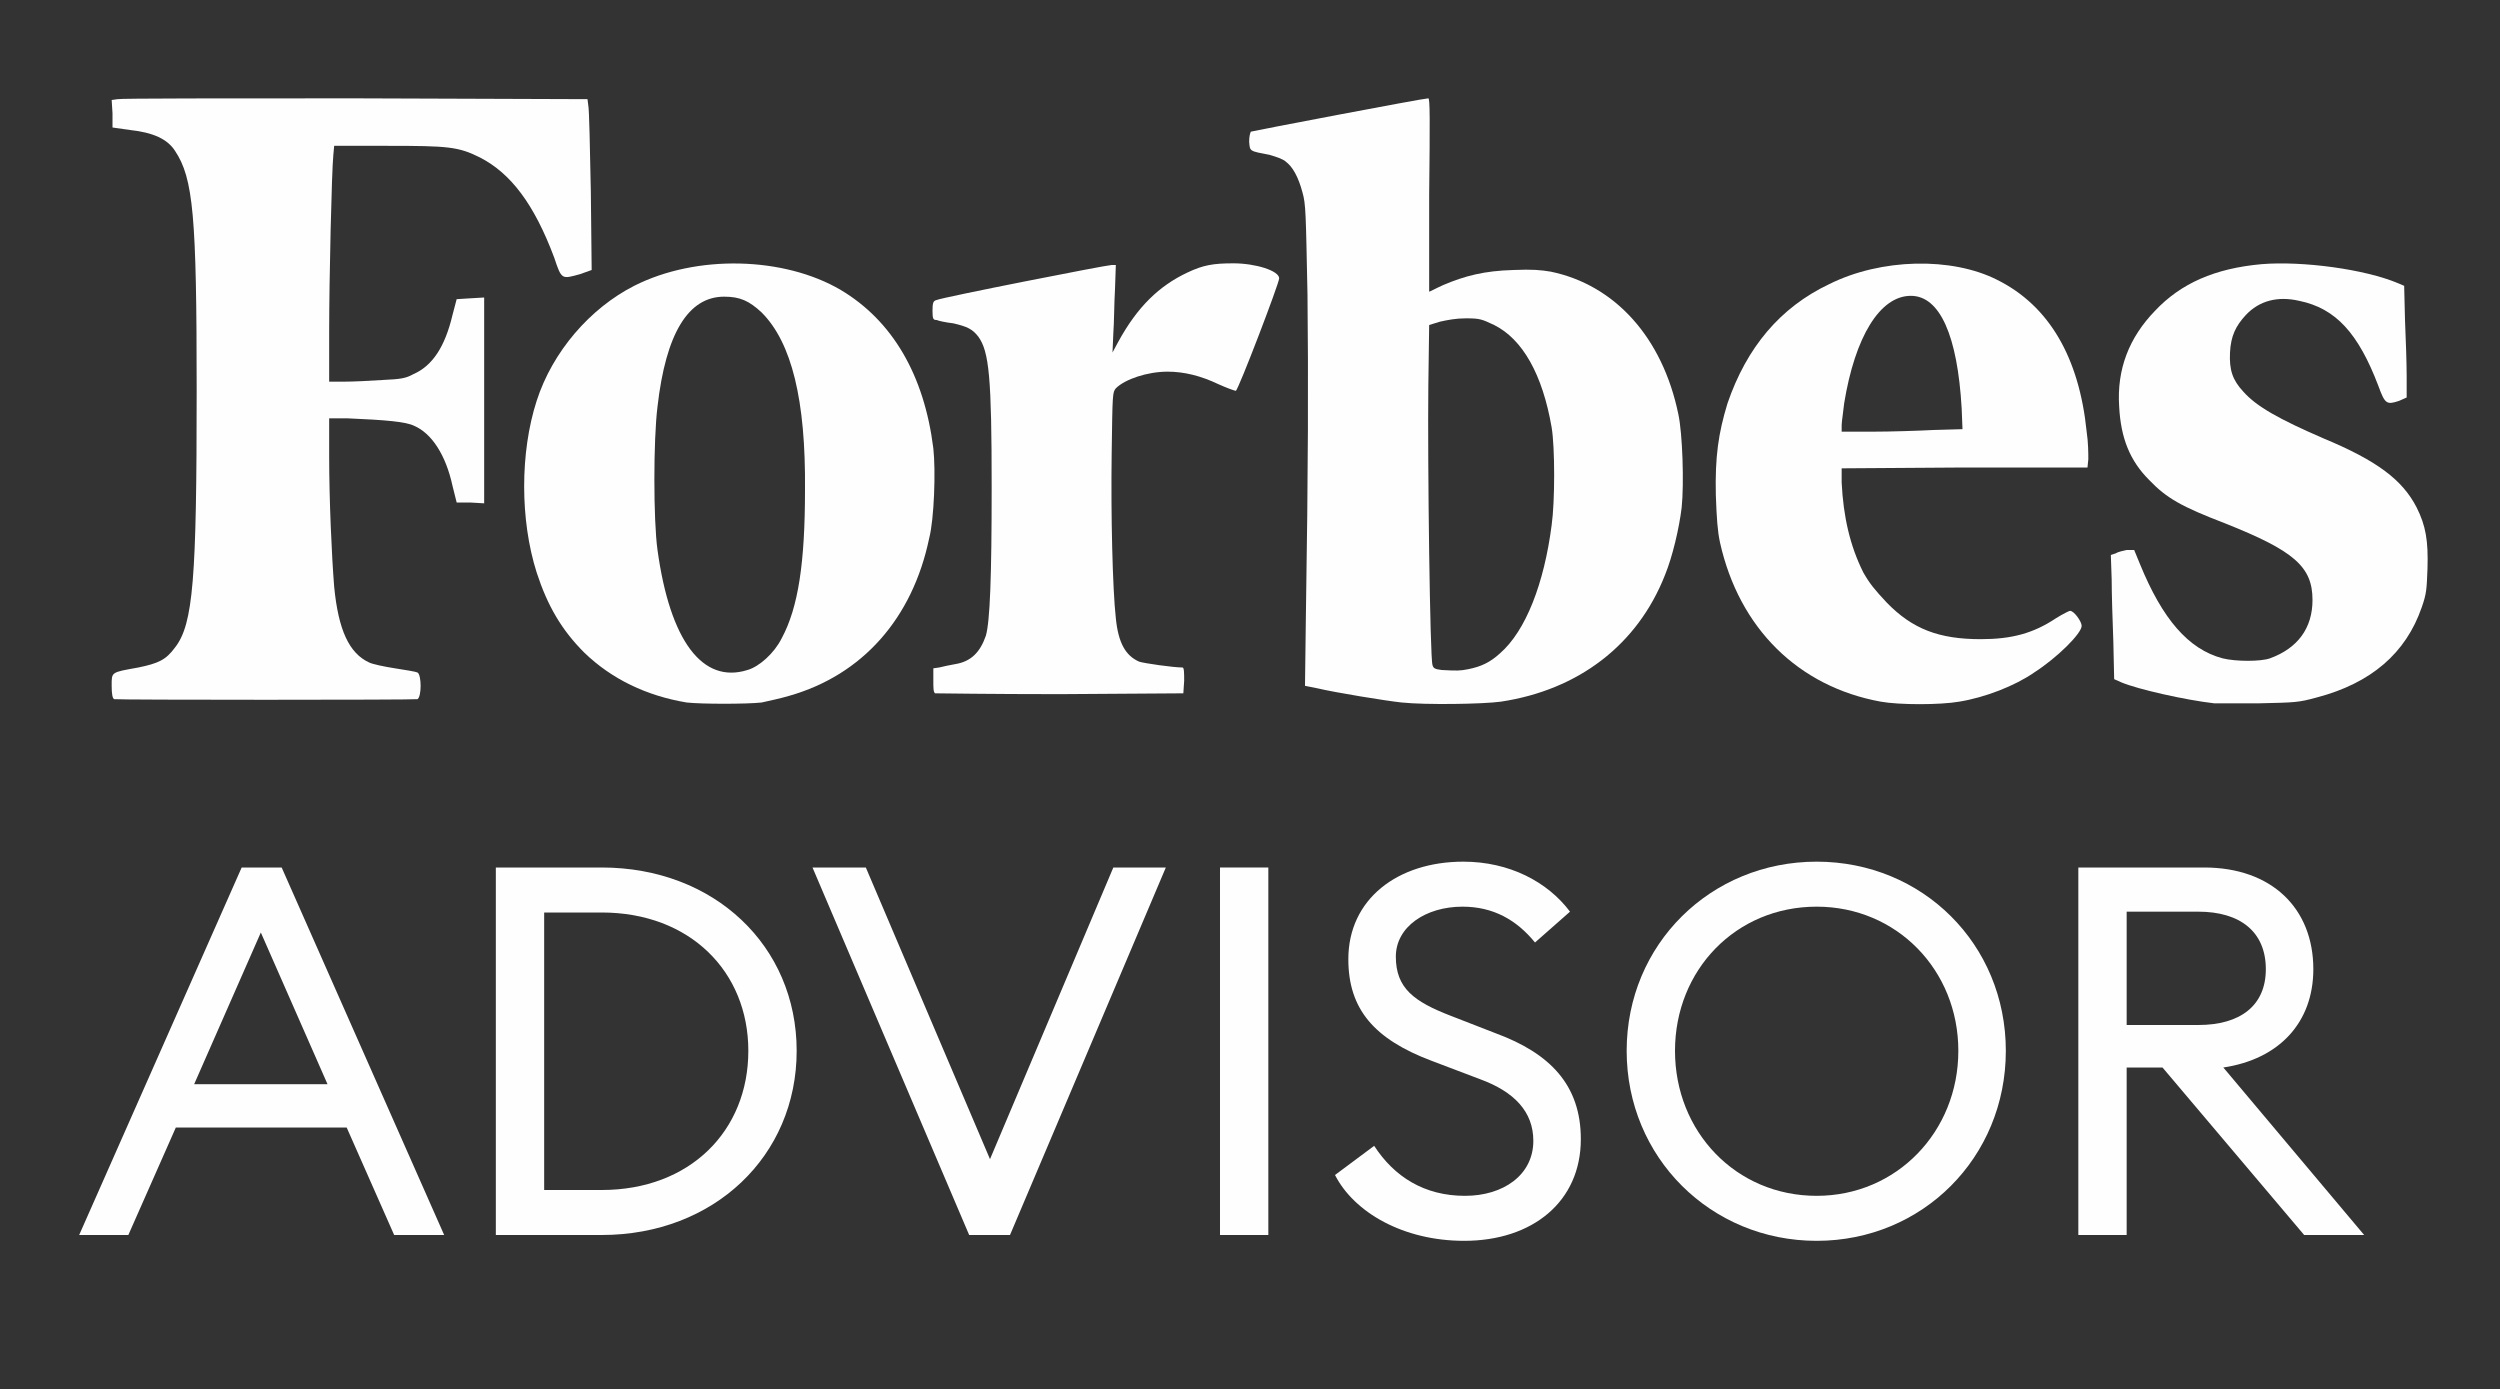
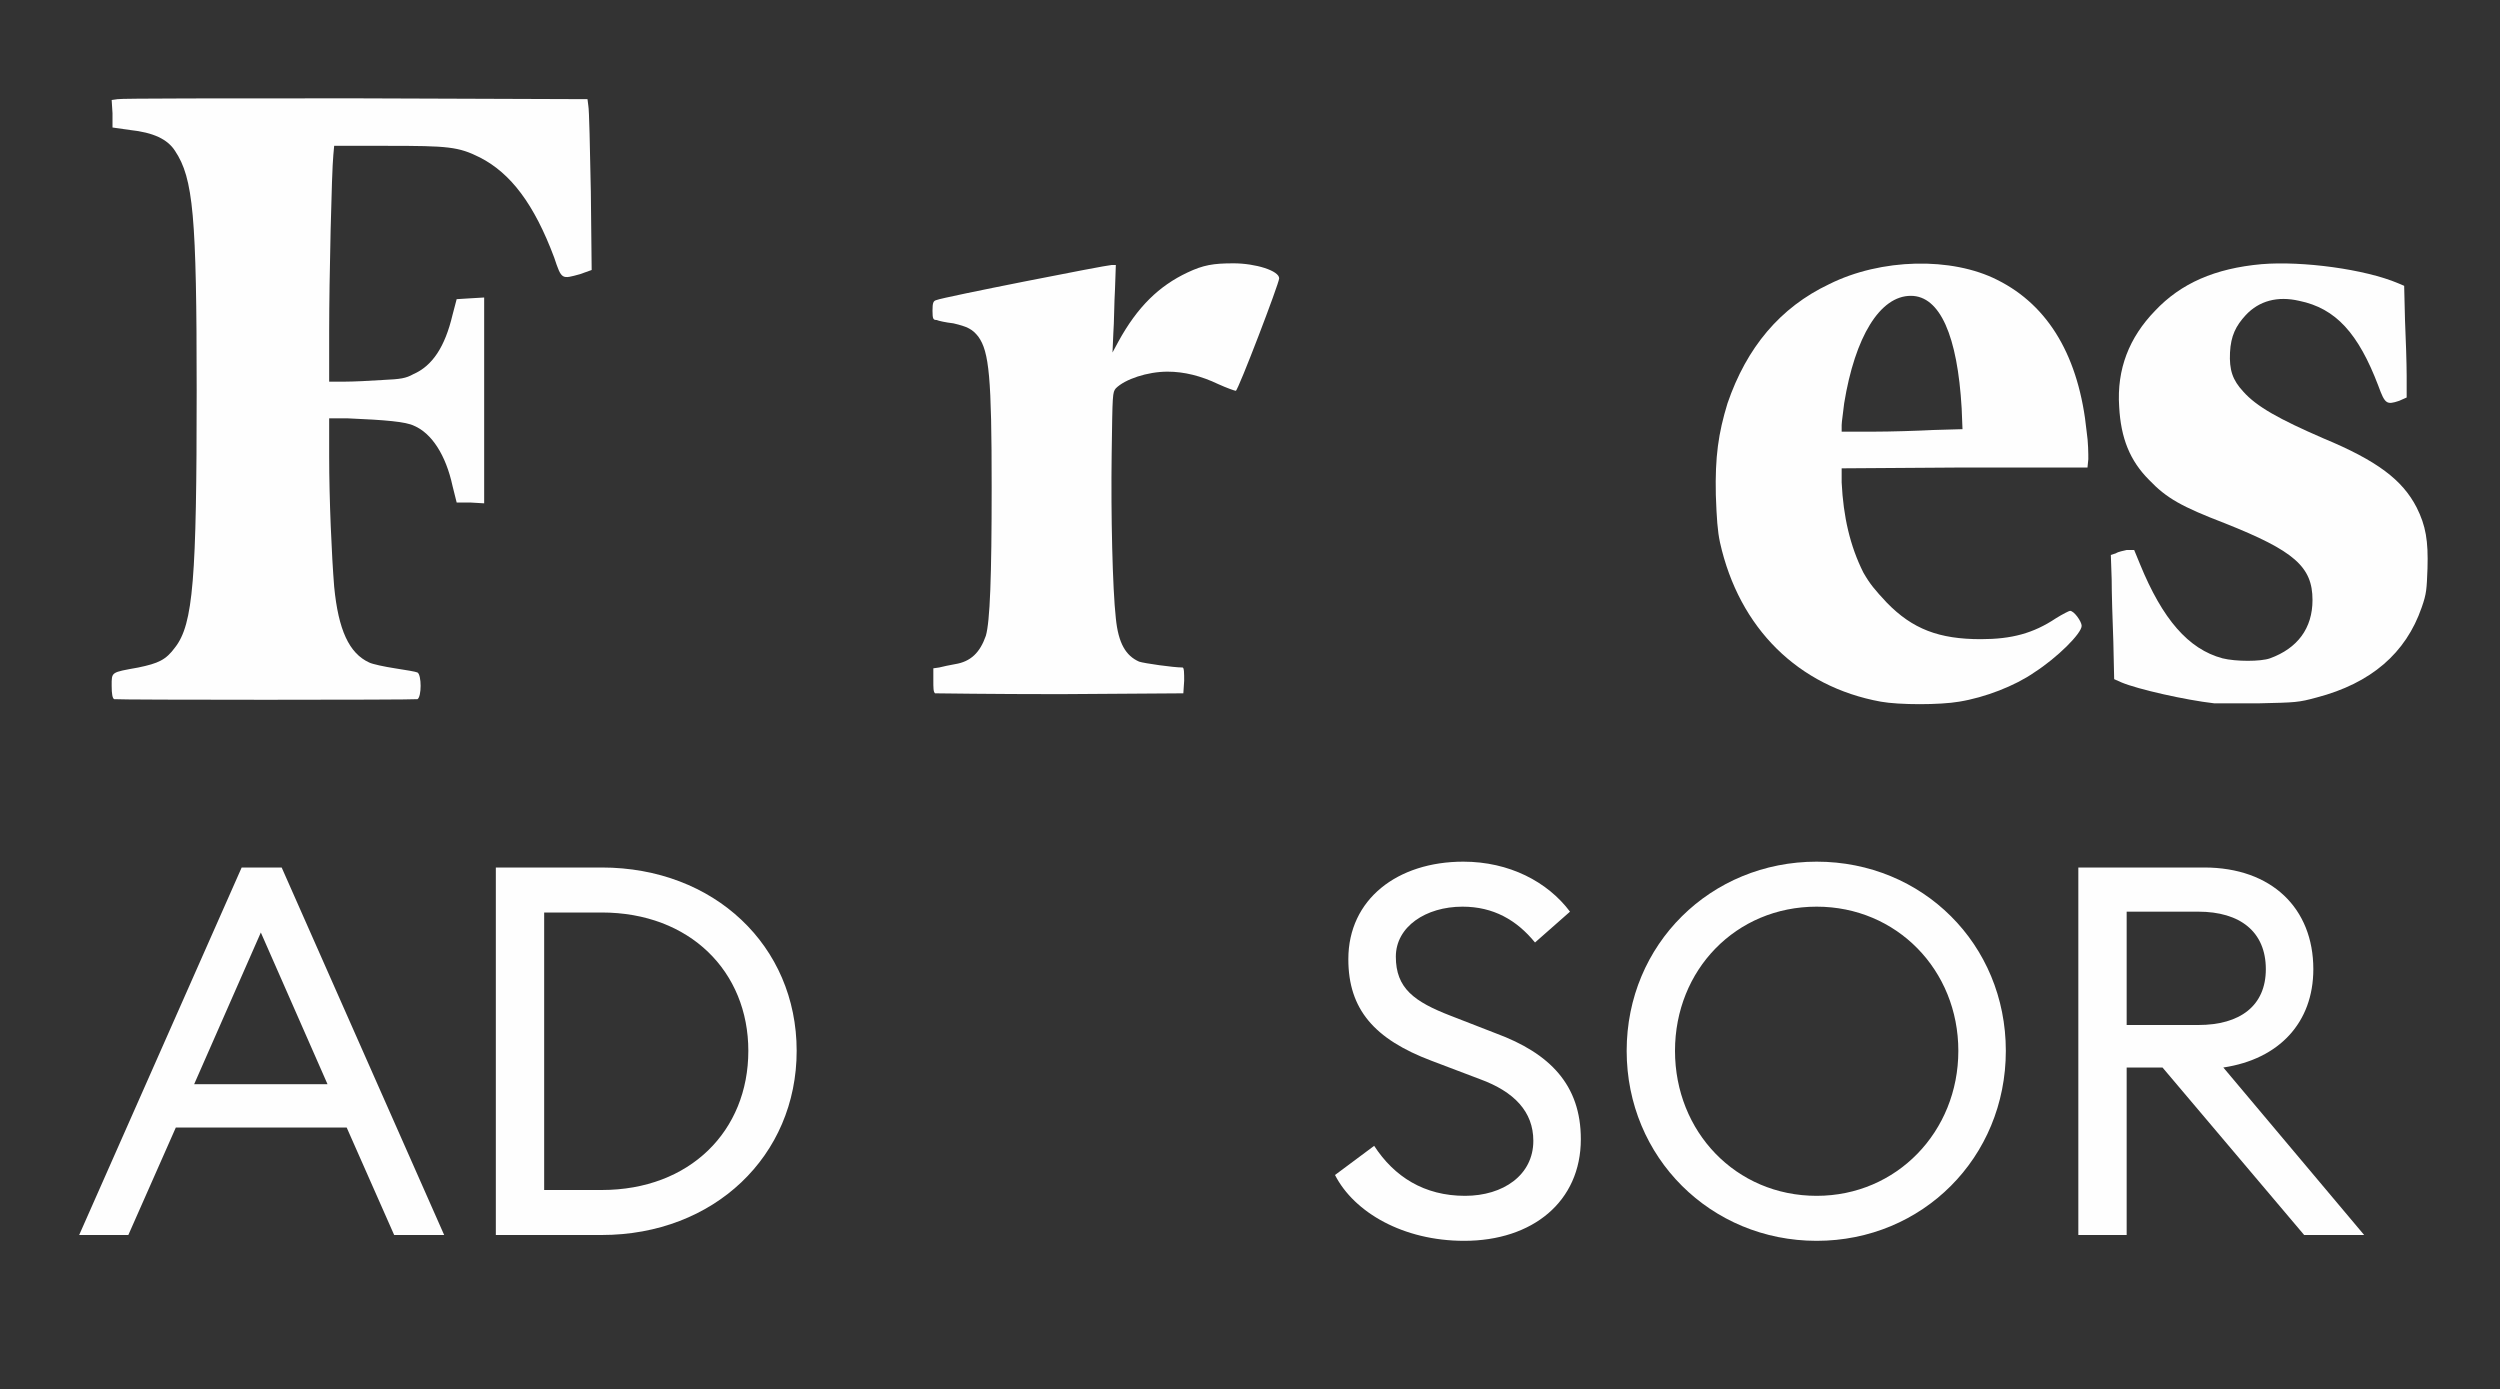
<svg xmlns="http://www.w3.org/2000/svg" xml:space="preserve" width="3in" height="1.667in" version="1.1" style="shape-rendering:geometricPrecision; text-rendering:geometricPrecision; image-rendering:optimizeQuality; fill-rule:evenodd; clip-rule:evenodd" viewBox="0 0 3000 1667">
  <rect x="0" y="0" width="3000" height="1667" fill="#333333" stroke="none" />
  <defs>
    <style type="text/css">
   
    .fil0 {fill:#FEFEFE}
   
  </style>
  </defs>
  <g id="Layer_x0020_1">
    <path class="fil0" d="M95 1482l59 0 57 -129 205 0 57 129 60 0 -195 -441 -48 0 -195 441zm138 -181l80 -182 80 182 -160 0z" />
    <path class="fil0" d="M595 1482l127 0c135,0 234,-95 234,-221 0,-126 -99,-220 -234,-220l-127 0 0 441zm58 -54l0 -333 69 0c106,0 176,71 176,166 0,96 -70,167 -176,167l-69 0z" />
-     <polygon class="fil0" points="1163,1482 1212,1482 1399,1041 1336,1041 1188,1391 1039,1041 975,1041 " />
-     <polygon class="fil0" points="1464,1482 1522,1482 1522,1041 1464,1041 " />
    <path class="fil0" d="M1602 1410c23,45 82,79 155,79 82,0 140,-47 140,-122 0,-65 -37,-103 -102,-127l-54 -21c-44,-17 -66,-33 -66,-71 0,-36 36,-60 80,-60 37,0 65,16 87,43l42 -37c-27,-36 -73,-60 -128,-60 -79,0 -138,45 -138,117 0,60 31,96 100,122l58 22c41,15 64,39 64,74 0,41 -36,66 -82,66 -49,0 -85,-23 -109,-60l-47 35z" />
    <path class="fil0" d="M2407 1261c0,-128 -100,-227 -227,-227 -127,0 -228,99 -228,227 0,128 101,228 228,228 127,0 227,-100 227,-228zm-397 0c0,-97 73,-173 170,-173 96,0 170,76 170,173 0,97 -74,174 -170,174 -97,0 -170,-77 -170,-174z" />
    <path class="fil0" d="M2494 1482l58 0 0 -201 43 0 170 201 72 0 -169 -201c67,-10 108,-54 108,-118 0,-73 -50,-122 -131,-122l-151 0 0 441zm58 -252l0 -136 86 0c50,0 81,24 81,69 0,44 -31,67 -81,67l-86 0z" />
    <path class="fil0" d="M2900 609c-17,-33 -47,-56 -112,-83 -53,-23 -80,-38 -96,-56 -13,-14 -17,-26 -16,-47 1,-20 7,-32 19,-45 16,-17 38,-23 64,-17 44,9 71,39 95,102 8,22 10,23 25,18l9 -4 0 -26c0,-14 -1,-44 -2,-67l-1 -41 -7 -3c-40,-17 -115,-27 -164,-23 -56,5 -97,23 -128,56 -31,32 -46,70 -43,115 2,38 13,65 36,88 21,22 39,32 91,52 83,33 105,52 105,92 0,34 -18,58 -51,70 -11,4 -41,4 -57,0 -41,-11 -72,-47 -99,-113l-7 -17 -9 0c-4,1 -10,2 -13,4l-6 2 1 29c0,16 1,49 2,75l1 45 9 4c19,8 76,21 111,25 4,0 29,0 54,0 44,-1 47,-1 69,-7 65,-17 107,-53 126,-108 6,-17 6,-22 7,-47 1,-33 -2,-51 -13,-73z" />
    <path class="fil0" d="M2397 336c-55,-28 -140,-26 -202,5 -59,28 -99,76 -122,143 -11,36 -15,64 -14,110 1,28 2,43 5,57 23,103 94,173 193,191 22,4 71,4 94,0 31,-5 67,-19 90,-35 28,-18 57,-47 57,-56 0,-5 -9,-18 -14,-18 -1,0 -9,4 -17,9 -27,18 -53,25 -90,25 -50,0 -82,-12 -113,-44 -14,-15 -20,-22 -28,-36 -16,-32 -24,-67 -26,-108l0 -17 147 -1 148 0 1 -10c0,-6 0,-20 -2,-33 -9,-89 -45,-151 -107,-182zm-149 182l-38 0 0 -8c0,-4 2,-16 3,-26 13,-80 43,-129 80,-129 35,0 56,48 61,135l1 25 -35 1c-19,1 -52,2 -72,2z" />
-     <path class="fil0" d="M1861 326c-12,-2 -22,-3 -45,-2 -35,1 -58,7 -84,18 -9,4 -16,8 -17,8 0,0 0,-53 0,-116 1,-90 1,-116 -1,-116 -6,0 -210,39 -213,40 -1,2 -2,6 -2,12 1,12 0,11 25,16 7,2 16,5 19,8 8,6 15,18 20,37 4,14 4,24 6,123 1,100 1,202 -2,390l-1 79 15 3c21,5 82,15 101,17 29,3 97,2 119,-1 93,-14 164,-68 197,-152 9,-22 17,-56 20,-81 3,-29 1,-89 -4,-112 -19,-92 -76,-155 -153,-171zm-142 472c-3,-7 -6,-241 -5,-335l1 -73 13 -4c9,-2 19,-4 31,-4 17,0 19,1 34,8 34,17 58,59 69,123 4,24 4,89 0,117 -9,70 -31,127 -62,154 -12,11 -23,16 -38,19 -10,2 -13,2 -32,1 -8,-1 -10,-2 -11,-6z" />
    <path class="fil0" d="M1480 316c-24,0 -36,2 -55,11 -34,16 -60,41 -83,83l-7 13 1 -23c1,-13 1,-37 2,-53l1 -29 -5 0c-6,0 -204,39 -210,42 -4,1 -5,3 -5,13 0,10 1,11 5,11 2,1 11,3 20,4 17,4 23,7 30,16 13,18 16,49 16,181 0,107 -2,161 -7,178 -7,20 -18,31 -37,34 -6,1 -15,3 -19,4l-7 1 0 14c0,10 0,14 2,16 1,0 69,1 150,1l148 -1 1 -15c0,-9 0,-16 -2,-16 -11,0 -46,-5 -52,-7 -16,-7 -25,-22 -28,-52 -4,-36 -6,-125 -5,-197 1,-73 1,-74 5,-79 11,-11 38,-20 62,-20 20,0 40,5 61,15 11,5 20,8 21,8 3,-1 52,-129 52,-135 0,-9 -28,-18 -55,-18z" />
-     <path class="fil0" d="M1120 538c-11,-88 -49,-153 -111,-190 -68,-40 -173,-43 -248,-5 -53,27 -98,79 -117,138 -20,62 -20,143 0,206 13,40 30,69 57,96 33,32 75,52 123,60 18,2 72,2 90,0 9,-2 23,-5 33,-8 88,-25 148,-93 168,-189 6,-23 8,-81 5,-108zm-223 266c-54,17 -93,-35 -108,-144 -5,-36 -5,-132 0,-172 10,-88 37,-132 80,-132 19,0 30,5 45,19 36,36 53,105 52,213 0,87 -8,141 -28,178 -9,18 -27,34 -41,38z" />
    <path class="fil0" d="M401 175l64 0c73,0 85,1 111,14 37,19 65,56 89,120 9,27 9,26 31,20l14 -5 -1 -94c-1,-52 -2,-99 -3,-103l-1 -8 -279 -1c-153,0 -282,0 -285,1l-7 1 1 16 0 17 21 3c28,3 45,11 54,25 22,33 26,78 26,288 0,225 -4,280 -26,308 -11,15 -20,19 -44,24 -33,6 -32,5 -32,22 0,10 1,15 3,16 4,1 360,1 364,0 5,-3 5,-29 0,-32 -2,-1 -14,-3 -27,-5 -13,-2 -27,-5 -31,-7 -24,-11 -37,-39 -42,-91 -3,-37 -6,-105 -6,-156l0 -46 22 0c46,2 70,4 80,9 21,9 38,35 46,72l5 20 16 0 17 1 0 -247 -17 1 -16 1 -5 19c-9,38 -24,61 -47,71 -9,5 -15,6 -37,7 -15,1 -35,2 -46,2l-18 0 0 -61c0,-61 3,-191 5,-211l1 -11z" />
  </g>
</svg>